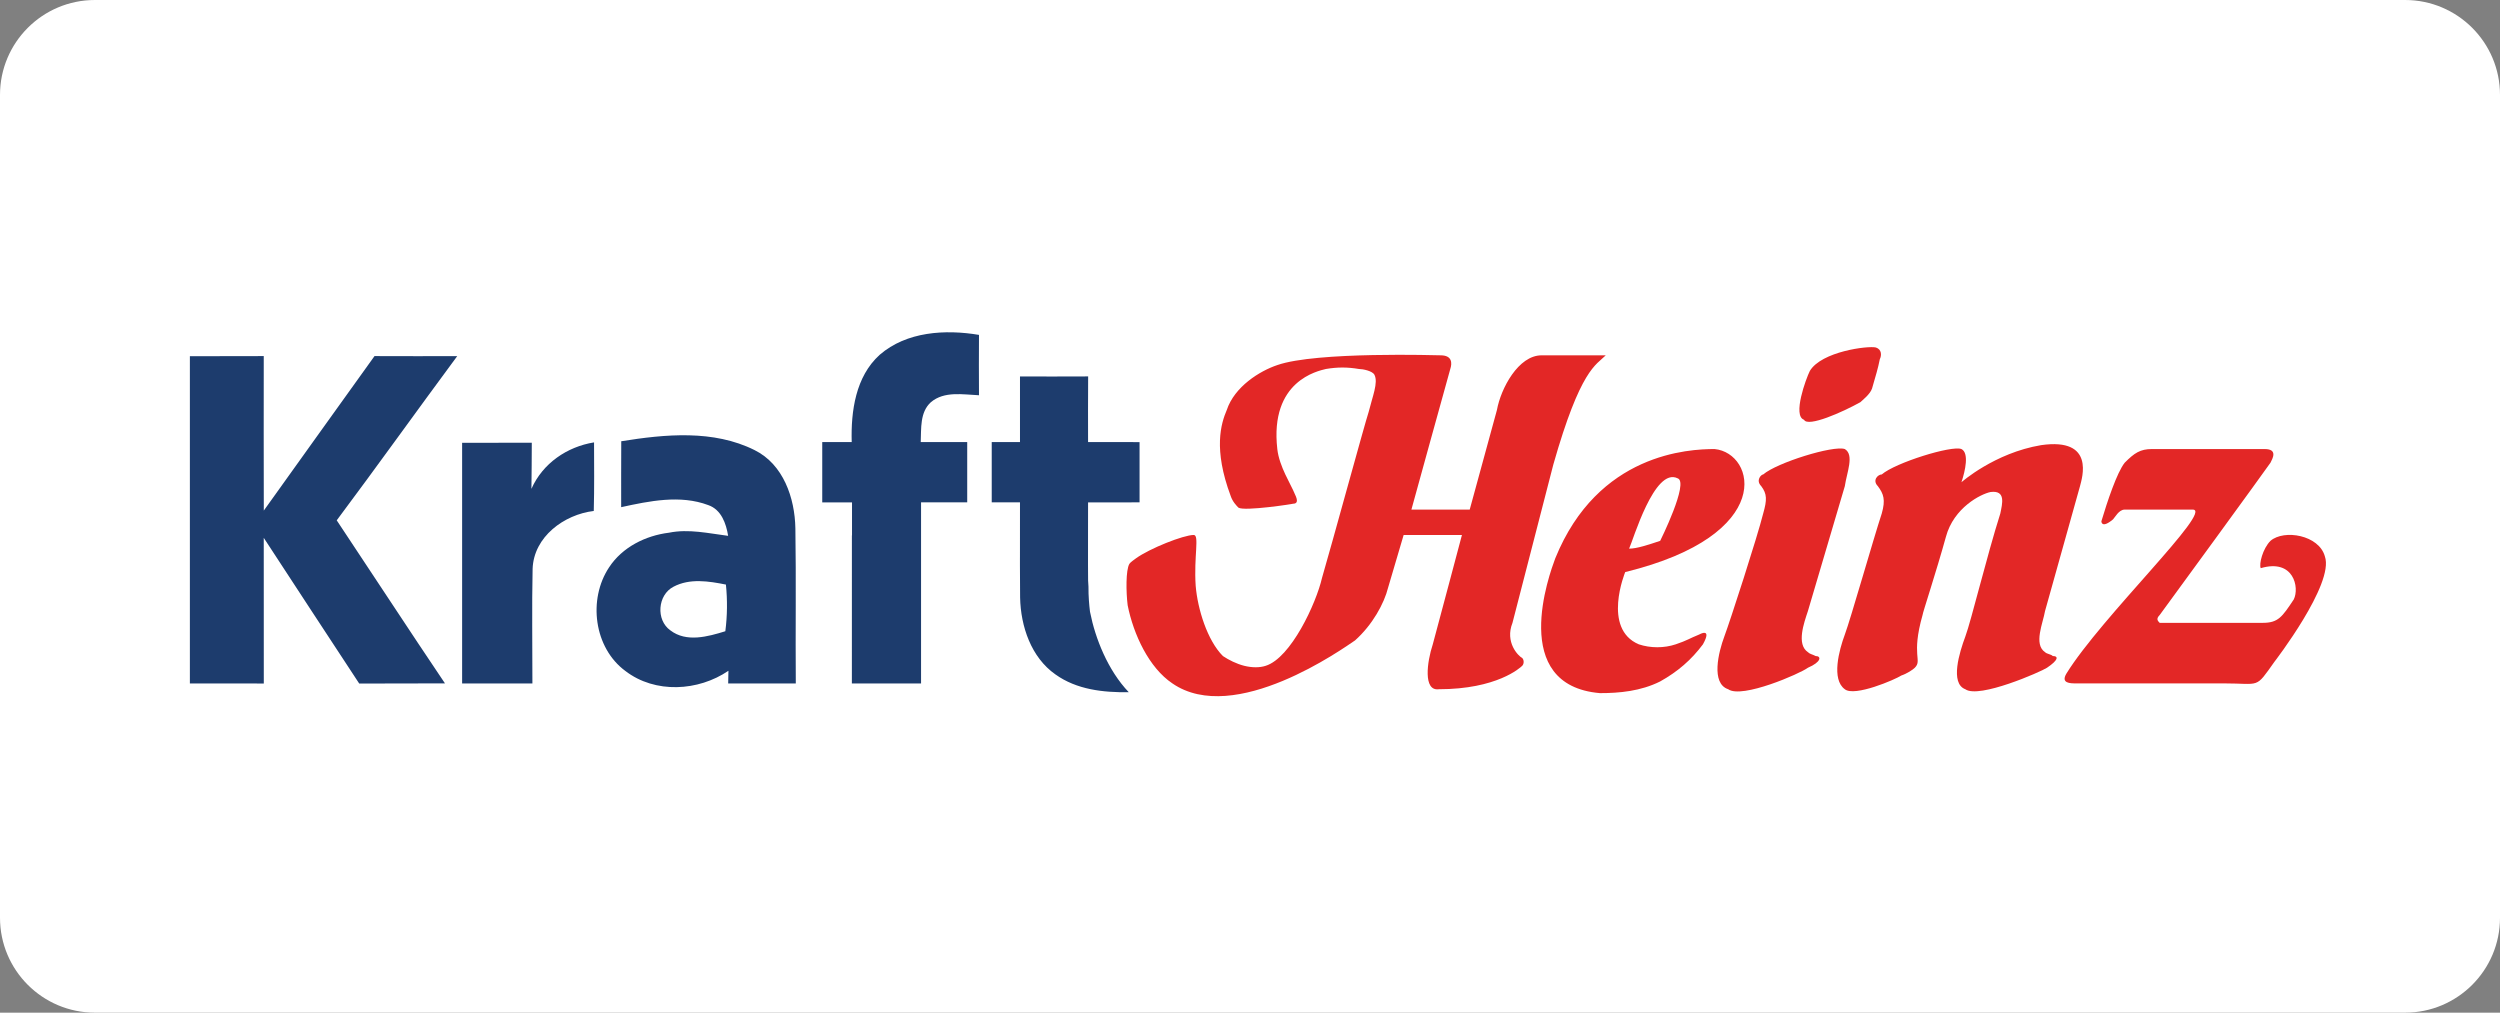
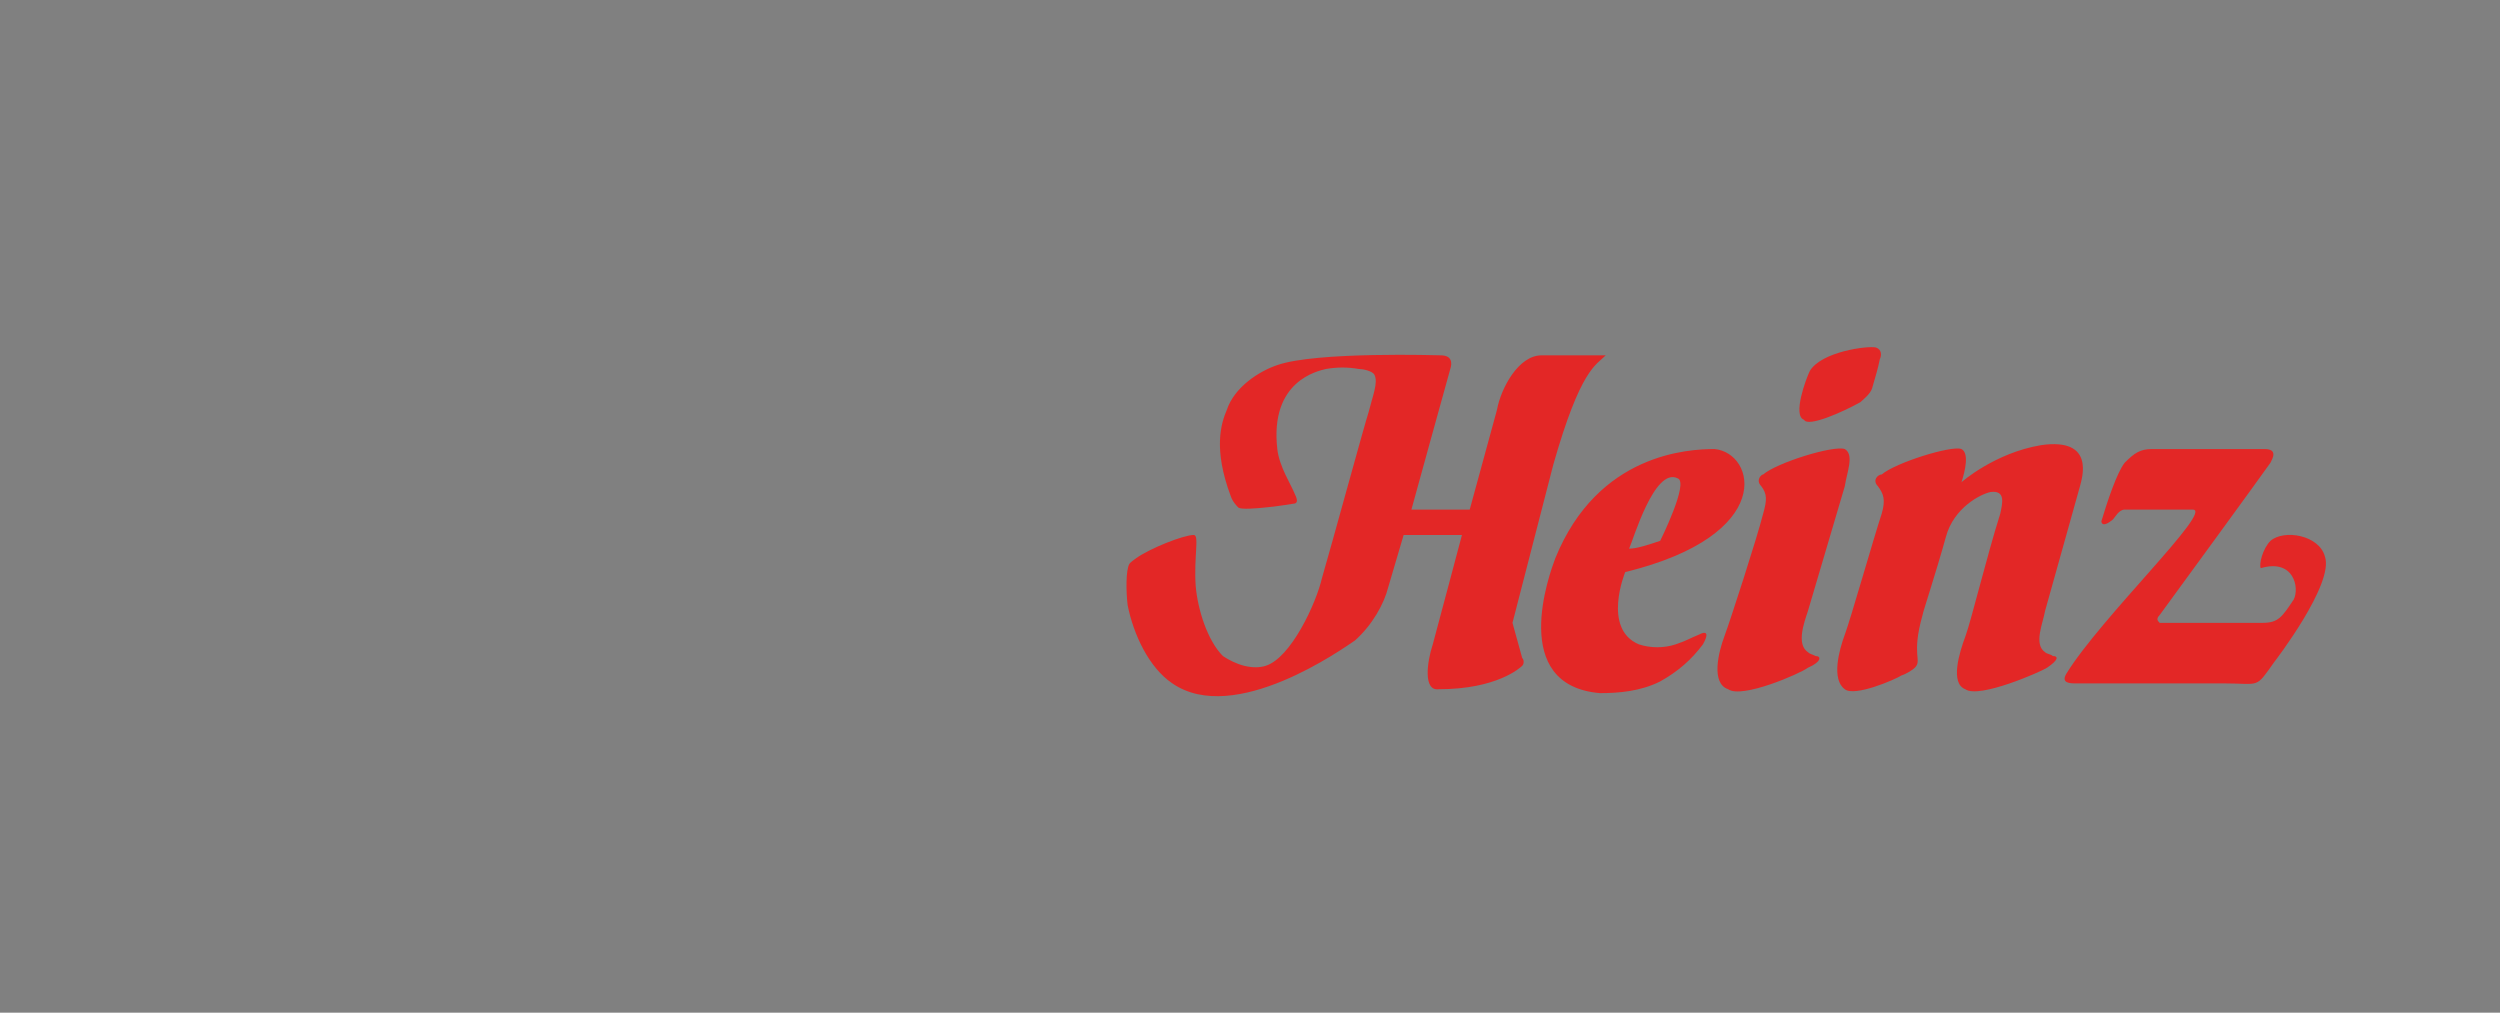
<svg xmlns="http://www.w3.org/2000/svg" width="158" height="64" viewBox="0 0 158 64" fill="none">
  <rect x="0" y="0" width="158" height="64" fill="#808080" stroke="none" />
-   <path d="M0 6C0 2.686 2.686 0 6 0H152C155.314 0 158 2.686 158 6V58C158 61.314 155.314 64 152 64H6C2.686 64 0 61.314 0 58V6Z" fill="white" />
-   <path d="M72.02 31.749C72.018 30.48 72.018 29.211 72.02 27.942C70.935 27.934 69.851 27.937 68.766 27.939C68.763 26.556 68.76 25.171 68.771 23.79C67.336 23.798 65.898 23.795 64.463 23.793V27.937H62.677C62.675 29.206 62.677 30.476 62.677 31.749H64.46V31.752H64.463C64.468 32.91 64.462 34.071 64.461 35.23H64.46C64.46 35.326 64.46 35.422 64.46 35.519C64.46 35.591 64.46 35.664 64.46 35.737H64.46C64.46 36.413 64.463 37.088 64.471 37.764C64.508 39.591 65.169 41.547 66.7 42.621C68.048 43.589 69.727 43.77 71.338 43.748C70.013 42.361 69.217 40.335 68.898 38.707L68.888 38.66L68.882 38.611C68.839 38.254 68.785 37.68 68.791 37.075C68.781 36.946 68.774 36.818 68.768 36.69C68.763 36.36 68.763 36.031 68.762 35.702C68.756 34.384 68.77 33.068 68.766 31.752C69.849 31.754 70.935 31.754 72.02 31.749ZM61.872 24.98C61.864 23.709 61.864 22.437 61.872 21.165C59.747 20.807 57.299 20.948 55.596 22.424C54.073 23.8 53.773 25.987 53.828 27.94H51.966C51.968 29.21 51.968 30.482 51.966 31.753H53.539C53.639 31.752 53.738 31.751 53.838 31.751V31.753H53.847V33.837H53.84C53.843 36.956 53.845 40.076 53.838 43.195H55.839C56.629 43.195 57.42 43.196 58.211 43.193C58.209 40.027 58.206 36.862 58.211 33.698V31.749H61.128C61.125 30.478 61.125 29.207 61.128 27.937H58.19C58.229 27.079 58.13 26.053 58.833 25.418C59.68 24.703 60.859 24.936 61.872 24.98H61.872ZM46.021 43.195H47.964C48.331 43.195 48.699 43.194 49.067 43.195H50.294C50.268 39.928 50.32 36.66 50.268 33.392C50.234 31.474 49.51 29.347 47.69 28.447C45.088 27.147 42.039 27.44 39.263 27.887C39.253 29.274 39.26 30.663 39.258 32.053C41.044 31.663 42.992 31.257 44.761 31.922C45.583 32.206 45.891 33.078 46.018 33.865C44.781 33.709 43.526 33.413 42.278 33.667C40.799 33.85 39.334 34.578 38.497 35.852C37.148 37.879 37.534 40.945 39.531 42.411C41.406 43.847 44.13 43.692 46.037 42.393C46.033 42.66 46.028 42.928 46.021 43.195ZM45.841 39.894C44.734 40.236 43.383 40.616 42.367 39.839C41.44 39.182 41.56 37.599 42.565 37.081C43.591 36.537 44.789 36.728 45.878 36.945C45.977 37.926 45.968 38.915 45.841 39.894ZM23.669 22.505C25.412 22.515 27.154 22.508 28.896 22.508C26.344 25.956 23.849 29.449 21.281 32.885C23.568 36.318 25.818 39.771 28.122 43.19C26.315 43.204 24.508 43.185 22.703 43.201C20.69 40.132 18.672 37.066 16.669 33.991C16.665 37.06 16.665 40.129 16.672 43.198C15.115 43.19 13.557 43.196 12 43.196C12.005 36.301 12.005 29.407 12 22.513C13.557 22.505 15.113 22.513 16.669 22.505C16.667 25.76 16.662 29.015 16.672 32.269C18.995 29.007 21.341 25.763 23.669 22.505ZM29.206 27.987C30.672 27.979 32.14 27.987 33.609 27.979C33.604 28.952 33.602 29.925 33.586 30.896C34.297 29.284 35.836 28.235 37.544 27.958C37.547 29.402 37.565 30.849 37.526 32.293C35.654 32.518 33.73 33.921 33.661 35.951C33.609 38.363 33.651 40.781 33.648 43.196C32.167 43.196 30.685 43.196 29.206 43.193C29.209 38.123 29.209 33.055 29.206 27.987Z" fill="#1D3C6D" />
  <path d="M107.38 40.105C106.766 40.351 106.643 40.474 105.907 40.721C105.17 40.968 104.31 40.968 103.572 40.721C101.239 39.734 102.713 36.155 102.713 36.155C112.294 33.811 110.943 28.627 108.363 28.38C106.766 28.38 100.993 28.627 98.291 35.291C97.922 36.279 95.343 43.313 101.116 43.806C102.344 43.806 103.696 43.683 104.924 43.066C106.03 42.449 106.889 41.708 107.626 40.721C108.24 39.611 107.38 40.105 107.38 40.105ZM106.03 30.231C106.766 30.478 104.924 34.181 104.924 34.181C104.187 34.427 103.45 34.675 102.959 34.675C103.204 34.181 104.555 29.491 106.03 30.231ZM129.736 41.462C129.613 41.339 129.368 41.339 129.245 41.215C128.508 40.721 129.122 39.364 129.245 38.623L131.456 30.725C131.579 30.231 132.439 27.64 128.999 28.133C126.051 28.627 123.963 30.478 123.963 30.478C124.209 29.738 124.454 28.627 123.963 28.38C123.349 28.133 119.786 29.244 118.927 29.985C118.681 29.985 118.313 30.355 118.681 30.725C119.049 31.219 119.173 31.589 118.927 32.453C118.436 33.934 116.962 39.117 116.593 40.105C116.225 41.092 115.733 42.943 116.593 43.56C117.207 44.054 119.787 42.943 120.155 42.696C120.524 42.572 120.892 42.326 121.015 42.203C121.506 41.709 120.769 41.462 121.506 38.87C121.506 38.746 122.366 36.155 122.98 33.934C123.472 32.083 125.191 31.219 125.805 31.095C126.788 30.972 126.543 31.836 126.42 32.453C125.56 35.168 124.577 39.24 124.209 40.228C123.84 41.215 123.226 43.19 124.209 43.56C125.068 44.177 128.999 42.449 129.368 42.203C130.104 41.709 130.104 41.462 129.736 41.462Z" fill="#E32726" />
-   <path d="M114.751 41.462C114.505 41.338 114.382 41.338 114.259 41.215C113.522 40.721 114.013 39.364 114.259 38.623L116.593 30.725C116.716 29.861 117.207 28.751 116.593 28.38C115.856 28.133 112.294 29.244 111.434 29.985C111.311 29.985 110.943 30.355 111.311 30.725C111.68 31.218 111.68 31.588 111.434 32.453C111.065 33.934 109.346 39.24 108.977 40.228C108.609 41.215 108.117 43.19 109.223 43.56C110.083 44.177 113.768 42.572 114.259 42.202C115.119 41.832 115.119 41.462 114.751 41.462H114.751ZM114.014 26.529C114.259 27.022 116.47 26.036 117.576 25.418C117.699 25.295 118.19 24.924 118.313 24.554C118.559 23.69 118.682 23.32 118.804 22.703C118.927 22.456 118.927 22.086 118.559 21.962C118.067 21.839 115.119 22.21 114.382 23.444C114.136 23.937 113.276 26.282 114.014 26.529H114.014ZM146.933 35.168C146.565 33.811 144.353 33.44 143.494 34.181C143.002 34.674 142.757 35.661 142.879 35.908C144.967 35.291 145.336 37.142 144.967 37.883C144.23 38.994 143.985 39.364 143.002 39.364H136.492C136.369 39.24 136.246 39.117 136.492 38.87C136.86 38.377 143.248 29.615 143.494 29.244C143.616 28.997 143.985 28.38 143.125 28.38H136C135.264 28.38 134.895 28.627 134.281 29.244C133.79 29.861 133.176 31.712 132.807 32.947C132.807 32.947 132.807 33.44 133.544 32.823C133.667 32.699 133.912 32.206 134.281 32.206H138.58C139.931 32.206 132.807 38.994 130.596 42.572C130.228 43.19 130.842 43.19 131.21 43.19H140.546C142.879 43.19 142.511 43.56 143.739 41.832C143.739 41.832 147.547 36.896 146.933 35.168H146.933ZM95.589 39.364L98.168 29.367C99.888 23.32 100.87 23.073 101.485 22.456H97.431C95.958 22.456 94.852 24.554 94.606 25.912L92.886 32.206H89.201C89.201 32.206 91.412 24.184 91.658 23.32C91.781 22.95 91.781 22.456 91.044 22.456C90.921 22.456 83.183 22.209 80.726 23.073C79.62 23.443 78.024 24.431 77.532 25.912C77.164 26.776 76.672 28.38 77.778 31.342C77.901 31.712 78.147 31.959 78.269 32.083C78.638 32.329 81.831 31.836 81.708 31.836C81.954 31.836 82.077 31.712 81.831 31.219C81.585 30.601 80.849 29.491 80.726 28.38C80.235 24.061 83.305 23.443 83.796 23.32C84.534 23.197 85.148 23.197 85.885 23.32C86.131 23.32 86.745 23.443 86.867 23.691C87.113 24.184 86.744 25.048 86.499 26.035C86.253 26.776 84.165 34.427 83.551 36.525C83.183 38.13 81.585 41.585 79.989 42.079C79.62 42.202 79.129 42.202 78.637 42.079C78.147 41.956 77.655 41.708 77.287 41.462C76.304 40.474 75.689 38.5 75.567 37.019C75.444 35.168 75.813 33.81 75.444 33.81C74.803 33.81 72.662 34.66 71.794 35.286C71.793 35.288 71.792 35.288 71.79 35.289C71.438 35.542 71.415 35.591 71.415 35.591C71.4 35.606 71.386 35.623 71.374 35.642C71.148 36.031 71.163 37.411 71.268 38.253C71.637 40.104 72.619 42.202 74.093 43.19C78.024 45.904 84.903 40.968 85.639 40.474C86.745 39.487 87.482 38.13 87.727 37.142C88.096 35.908 88.71 33.81 88.71 33.81H92.395C92.395 33.81 90.921 39.364 90.552 40.721C90.184 41.832 89.938 43.683 90.921 43.56C94.606 43.56 96.08 42.202 96.203 42.079C96.326 41.956 96.326 41.708 96.203 41.585C95.958 41.462 95.098 40.598 95.589 39.364Z" fill="#E32726" />
+   <path d="M114.751 41.462C114.505 41.338 114.382 41.338 114.259 41.215C113.522 40.721 114.013 39.364 114.259 38.623L116.593 30.725C116.716 29.861 117.207 28.751 116.593 28.38C115.856 28.133 112.294 29.244 111.434 29.985C111.311 29.985 110.943 30.355 111.311 30.725C111.68 31.218 111.68 31.588 111.434 32.453C111.065 33.934 109.346 39.24 108.977 40.228C108.609 41.215 108.117 43.19 109.223 43.56C110.083 44.177 113.768 42.572 114.259 42.202C115.119 41.832 115.119 41.462 114.751 41.462H114.751ZM114.014 26.529C114.259 27.022 116.47 26.036 117.576 25.418C117.699 25.295 118.19 24.924 118.313 24.554C118.559 23.69 118.682 23.32 118.804 22.703C118.927 22.456 118.927 22.086 118.559 21.962C118.067 21.839 115.119 22.21 114.382 23.444C114.136 23.937 113.276 26.282 114.014 26.529H114.014ZM146.933 35.168C146.565 33.811 144.353 33.44 143.494 34.181C143.002 34.674 142.757 35.661 142.879 35.908C144.967 35.291 145.336 37.142 144.967 37.883C144.23 38.994 143.985 39.364 143.002 39.364H136.492C136.369 39.24 136.246 39.117 136.492 38.87C136.86 38.377 143.248 29.615 143.494 29.244C143.616 28.997 143.985 28.38 143.125 28.38H136C135.264 28.38 134.895 28.627 134.281 29.244C133.79 29.861 133.176 31.712 132.807 32.947C132.807 32.947 132.807 33.44 133.544 32.823C133.667 32.699 133.912 32.206 134.281 32.206H138.58C139.931 32.206 132.807 38.994 130.596 42.572C130.228 43.19 130.842 43.19 131.21 43.19H140.546C142.879 43.19 142.511 43.56 143.739 41.832C143.739 41.832 147.547 36.896 146.933 35.168H146.933ZM95.589 39.364L98.168 29.367C99.888 23.32 100.87 23.073 101.485 22.456H97.431C95.958 22.456 94.852 24.554 94.606 25.912L92.886 32.206H89.201C89.201 32.206 91.412 24.184 91.658 23.32C91.781 22.95 91.781 22.456 91.044 22.456C90.921 22.456 83.183 22.209 80.726 23.073C79.62 23.443 78.024 24.431 77.532 25.912C77.164 26.776 76.672 28.38 77.778 31.342C77.901 31.712 78.147 31.959 78.269 32.083C78.638 32.329 81.831 31.836 81.708 31.836C81.954 31.836 82.077 31.712 81.831 31.219C81.585 30.601 80.849 29.491 80.726 28.38C80.235 24.061 83.305 23.443 83.796 23.32C84.534 23.197 85.148 23.197 85.885 23.32C86.131 23.32 86.745 23.443 86.867 23.691C87.113 24.184 86.744 25.048 86.499 26.035C86.253 26.776 84.165 34.427 83.551 36.525C83.183 38.13 81.585 41.585 79.989 42.079C79.62 42.202 79.129 42.202 78.637 42.079C78.147 41.956 77.655 41.708 77.287 41.462C76.304 40.474 75.689 38.5 75.567 37.019C75.444 35.168 75.813 33.81 75.444 33.81C74.803 33.81 72.662 34.66 71.794 35.286C71.793 35.288 71.792 35.288 71.79 35.289C71.438 35.542 71.415 35.591 71.415 35.591C71.4 35.606 71.386 35.623 71.374 35.642C71.148 36.031 71.163 37.411 71.268 38.253C71.637 40.104 72.619 42.202 74.093 43.19C78.024 45.904 84.903 40.968 85.639 40.474C86.745 39.487 87.482 38.13 87.727 37.142C88.096 35.908 88.71 33.81 88.71 33.81H92.395C92.395 33.81 90.921 39.364 90.552 40.721C90.184 41.832 89.938 43.683 90.921 43.56C94.606 43.56 96.08 42.202 96.203 42.079C96.326 41.956 96.326 41.708 96.203 41.585Z" fill="#E32726" />
</svg>